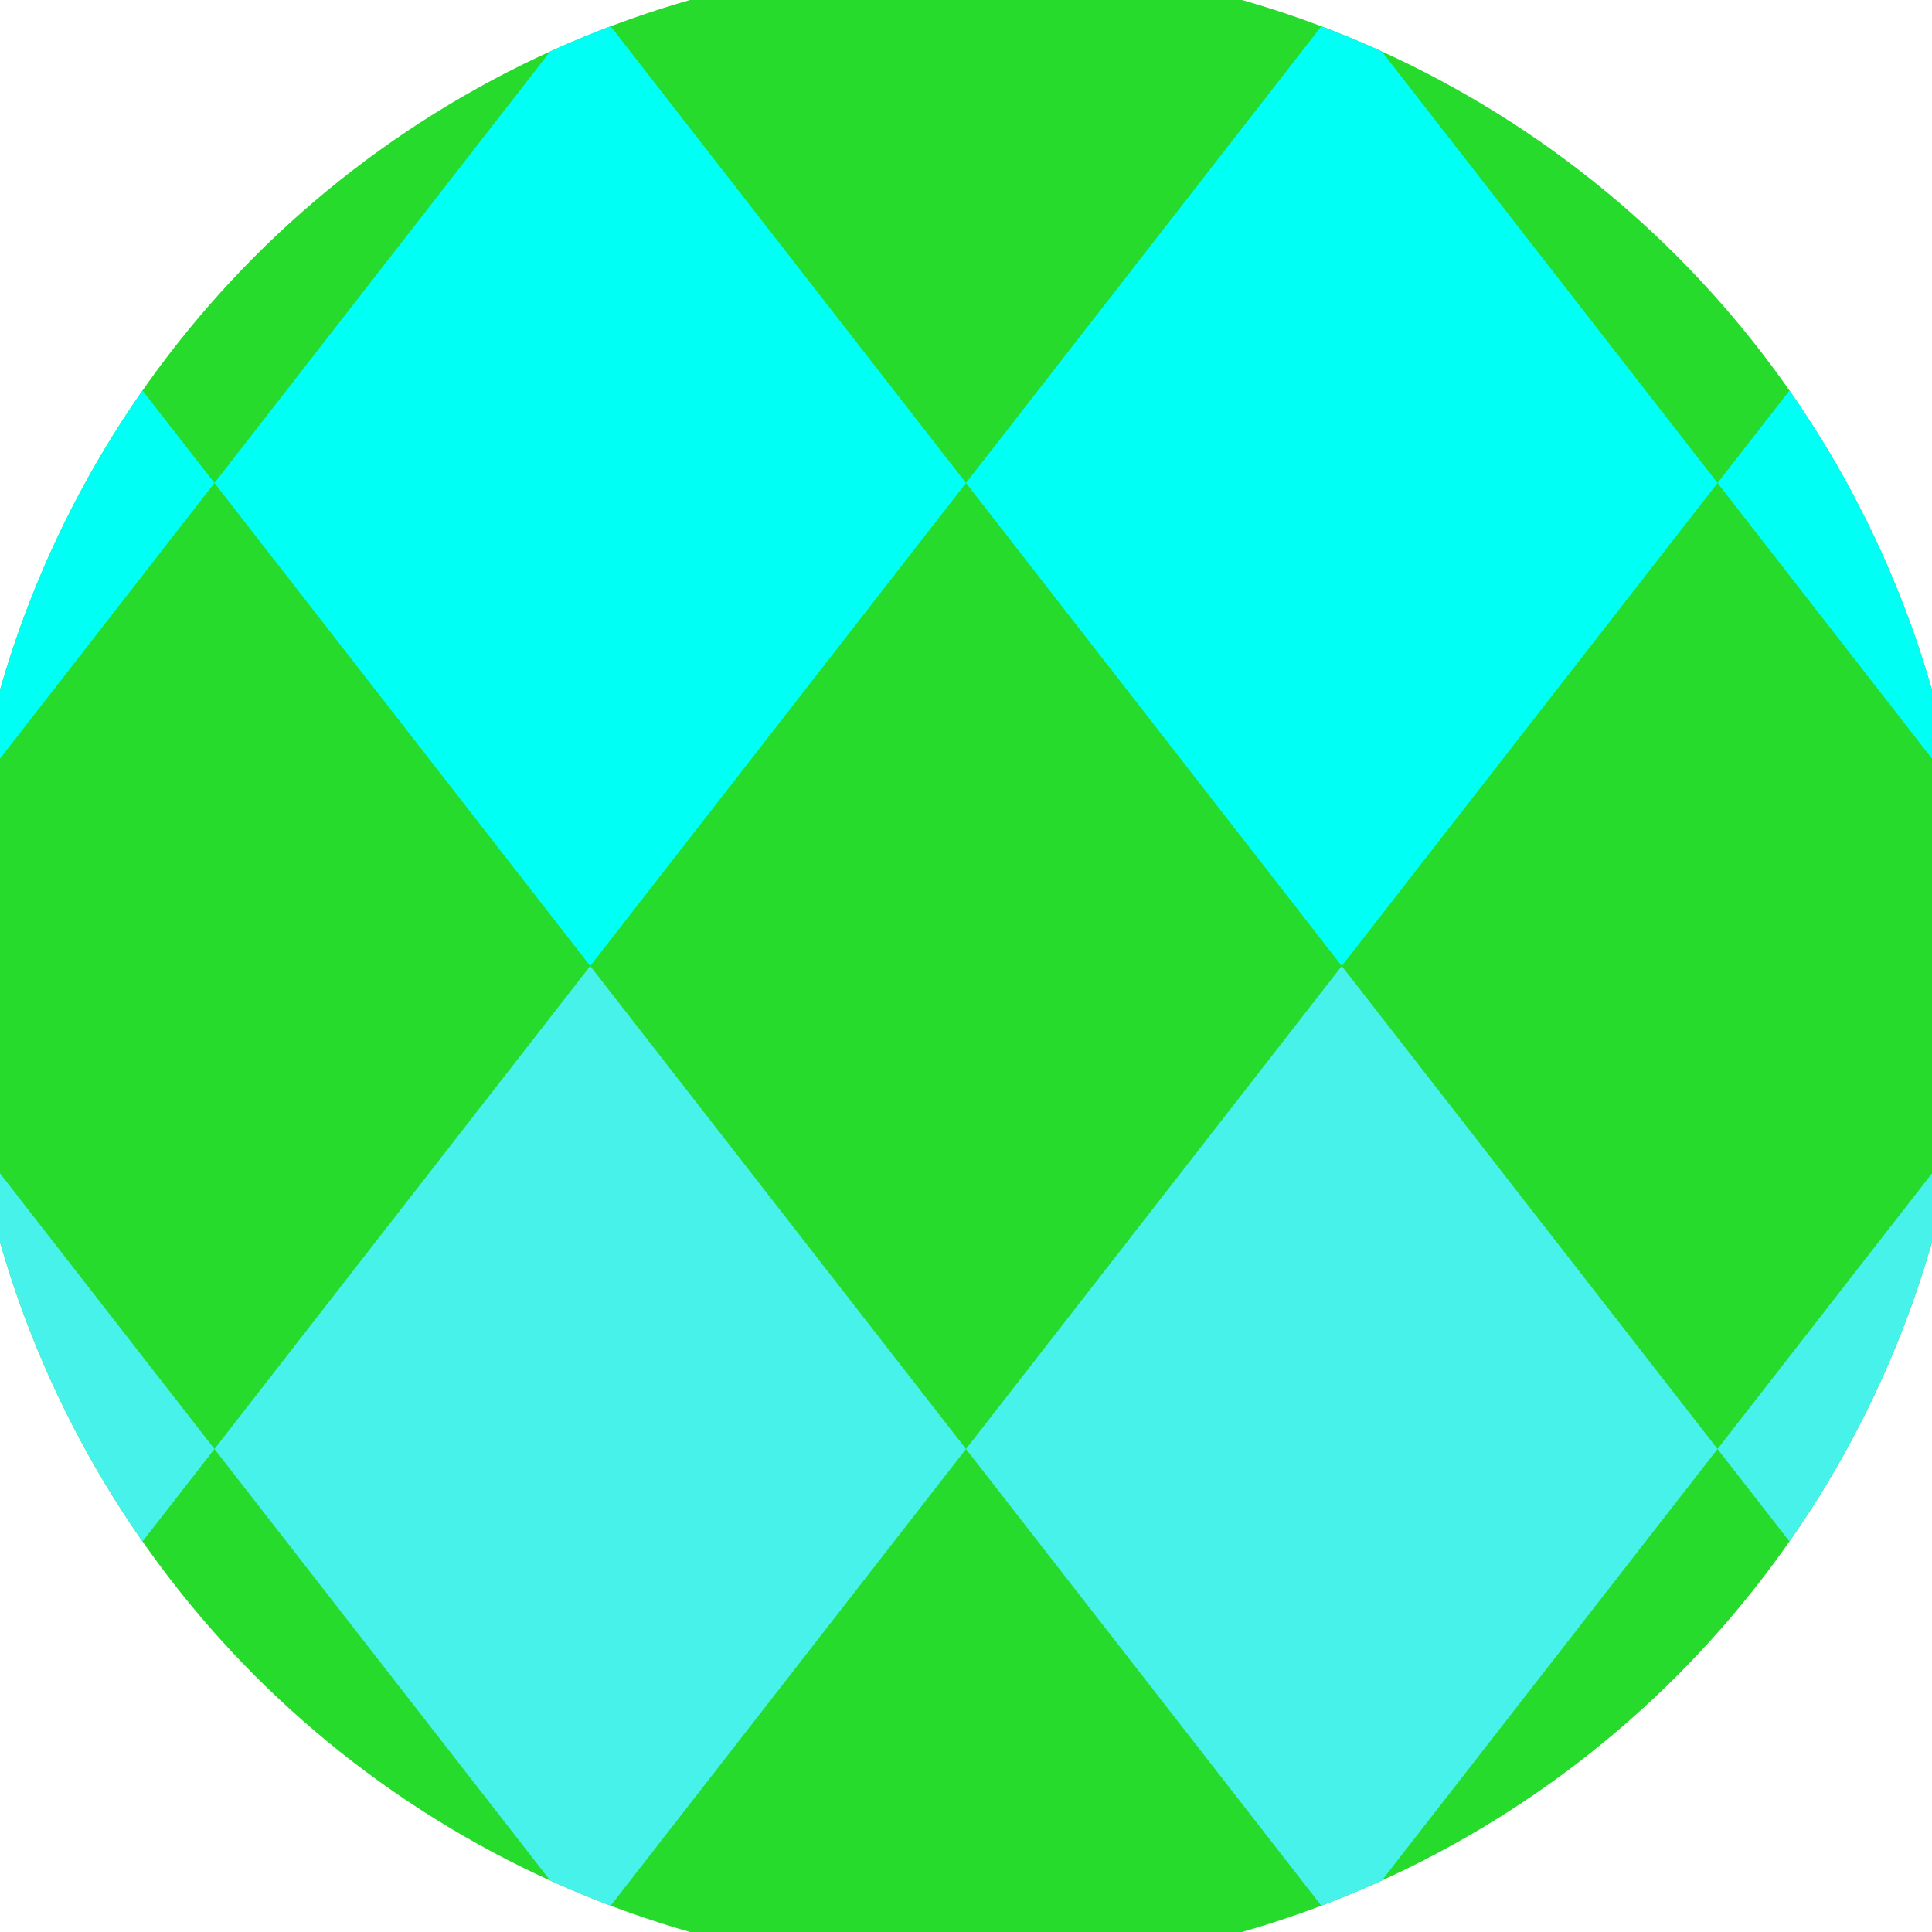
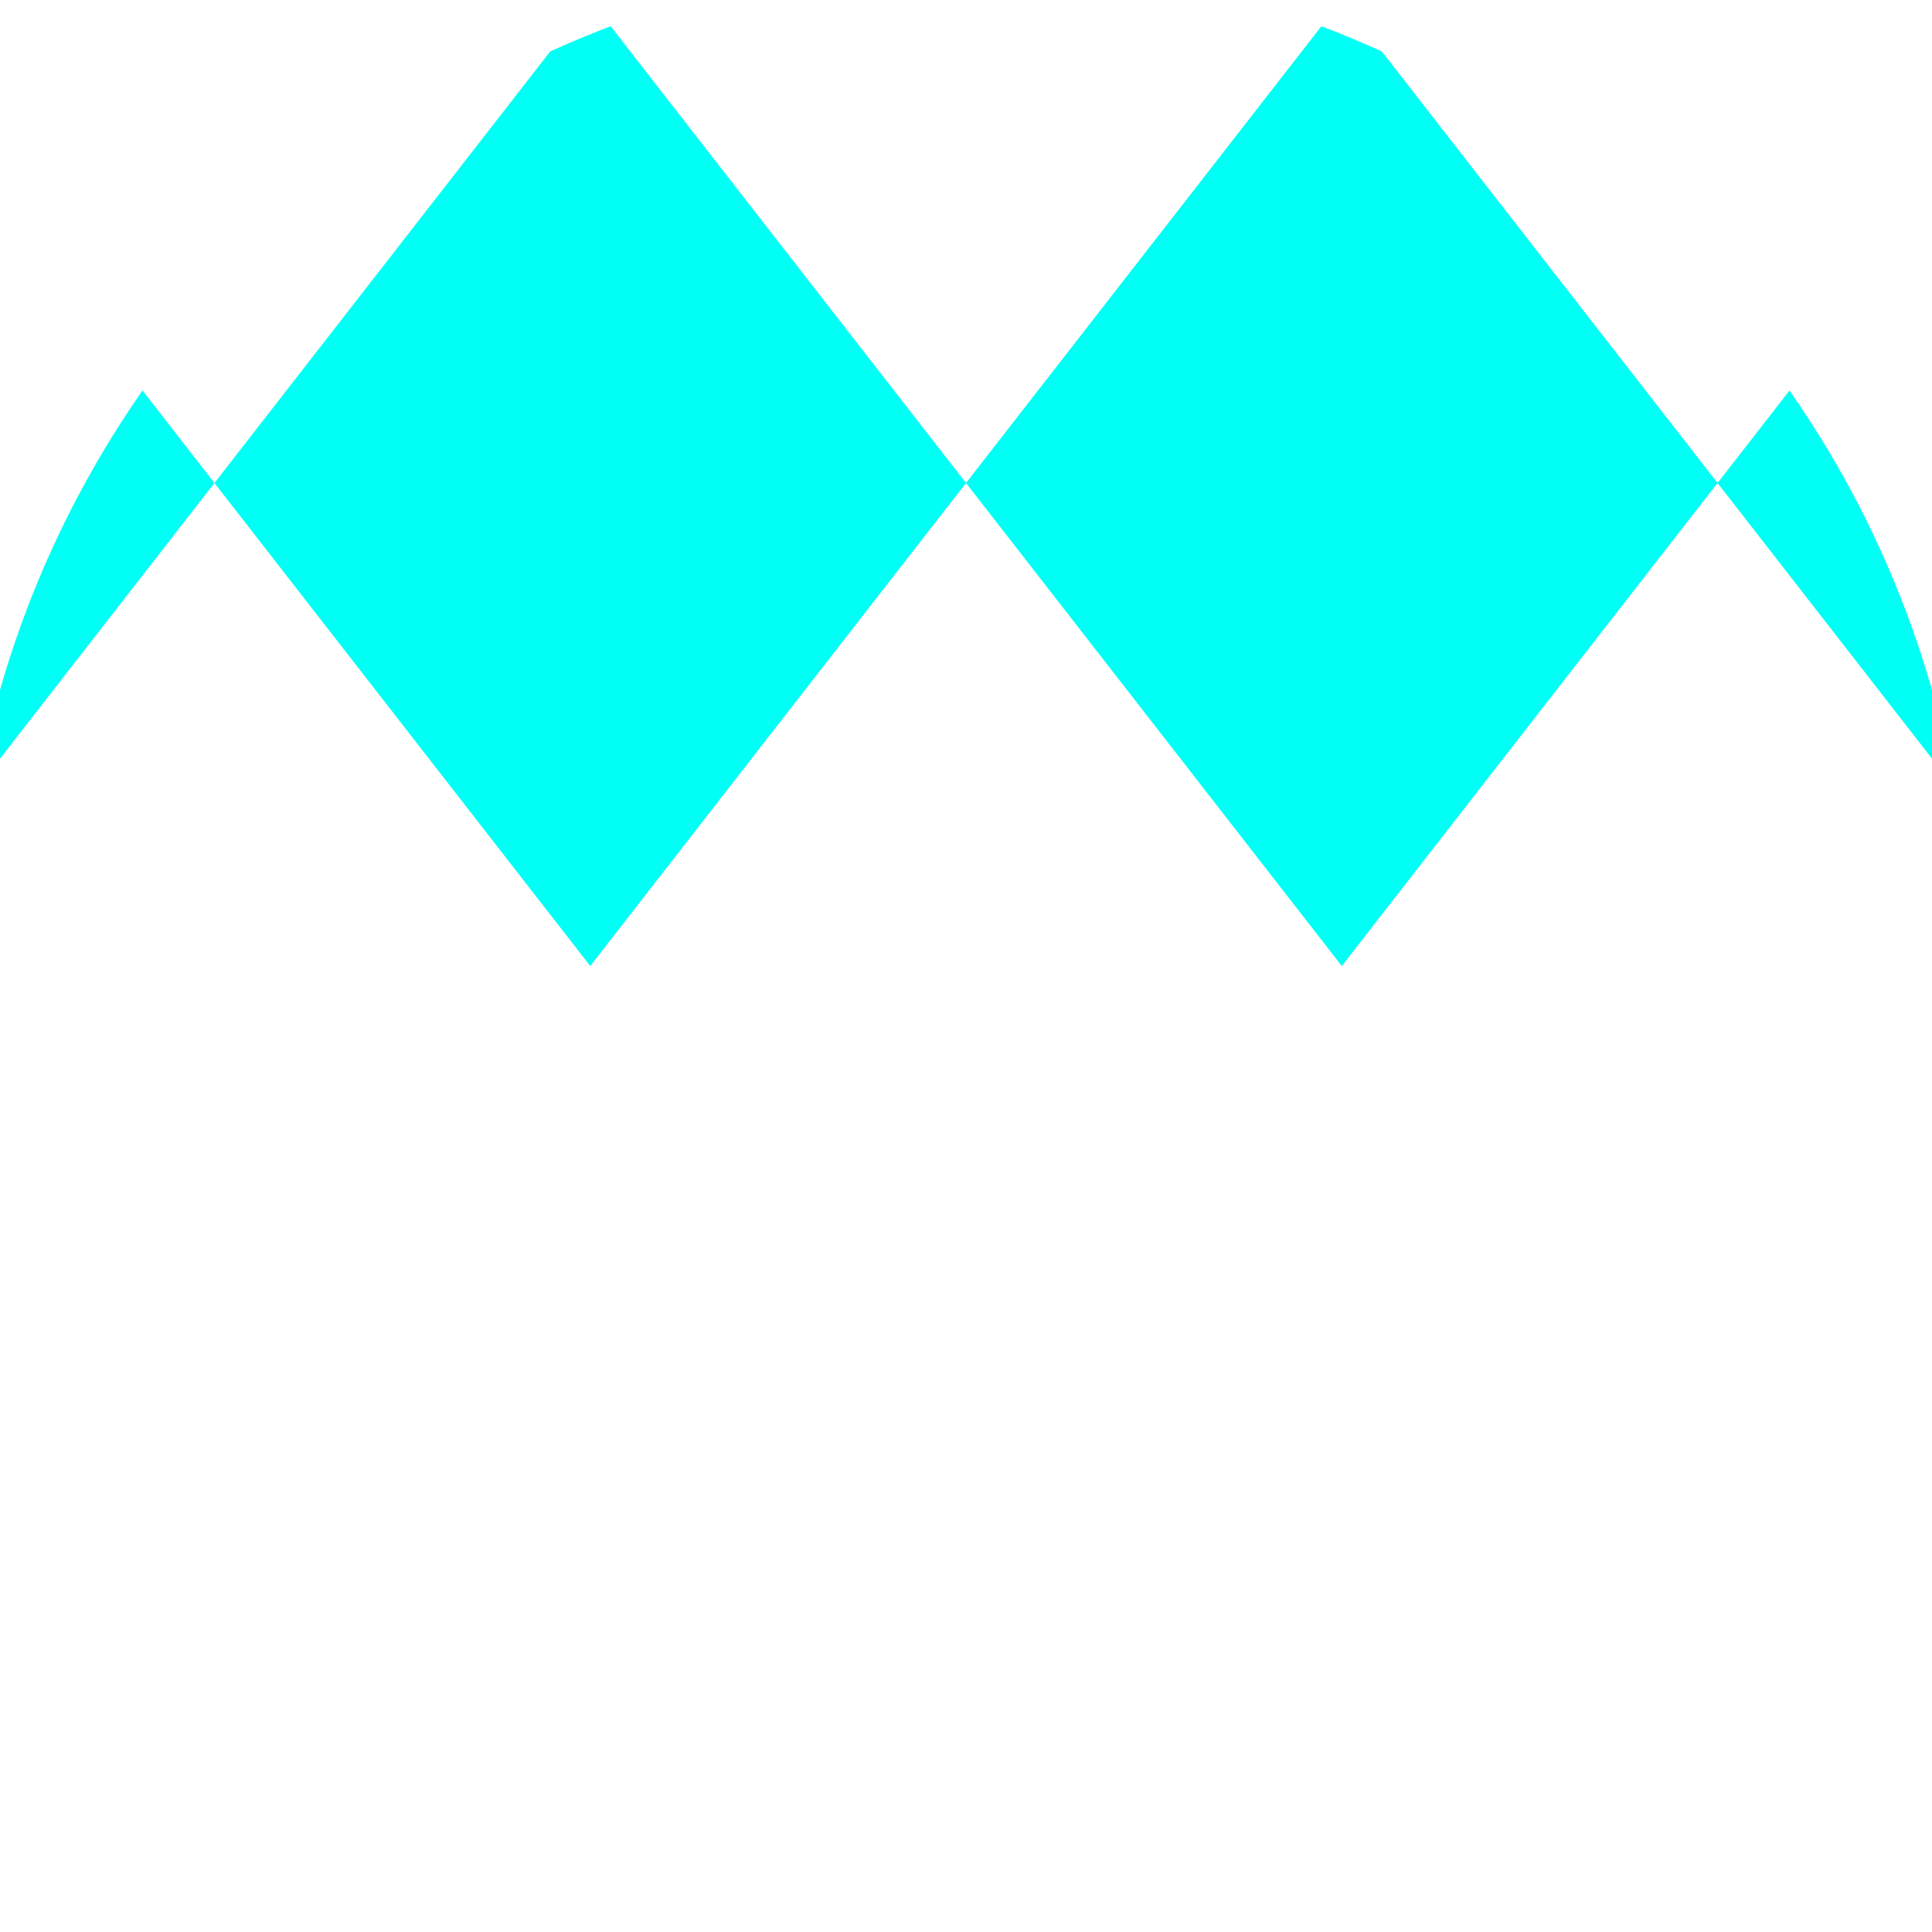
<svg xmlns="http://www.w3.org/2000/svg" width="128" height="128" viewBox="0 0 100 100" shape-rendering="geometricPrecision">
  <defs>
    <clipPath id="clip">
      <circle cx="50" cy="50" r="52" />
    </clipPath>
  </defs>
  <g transform="rotate(0 50 50)">
-     <rect x="0" y="0" width="100" height="100" fill="#27db2c" clip-path="url(#clip)" />
    <path d="M 205.6 25 l -19.45 -25 l -19.45 25 l 19.45 25 ZM 166.7 25 l -19.45 -25 l -19.45 25 l 19.45 25 ZM 127.8 25 l -19.45 -25 l -19.45 25 l 19.45 25 ZM 88.9 25 l -19.45 -25 l -19.45 25 l 19.45 25 ZM 50 25 l -19.45 -25 l -19.45 25 l 19.45 25 ZM 11.1 25 l -19.45 -25 l -19.45 25 l 19.45 25 ZM -27.8 25 l -19.45 -25 l -19.45 25 l 19.45 25 ZM -66.7 25 l -19.45 -25 l -19.45 25 l 19.45 25 ZM -105.6 25 l -19.45 -25 l -19.45 25 l 19.45 25 Z" fill="#00fff4" clip-path="url(#clip)" />
-     <path d="M 205.6 75 l -19.45 -25 l -19.45 25 l 19.45 25 ZM 166.7 75 l -19.45 -25 l -19.45 25 l 19.45 25 ZM 127.8 75 l -19.45 -25 l -19.45 25 l 19.45 25 ZM 88.9 75 l -19.45 -25 l -19.45 25 l 19.45 25 ZM 50 75 l -19.45 -25 l -19.45 25 l 19.45 25 ZM 11.1 75 l -19.45 -25 l -19.45 25 l 19.45 25 ZM -27.8 75 l -19.45 -25 l -19.45 25 l 19.45 25 ZM -66.7 75 l -19.45 -25 l -19.45 25 l 19.45 25 ZM -105.6 75 l -19.45 -25 l -19.45 25 l 19.45 25 Z" fill="#47f2ea" clip-path="url(#clip)" />
  </g>
</svg>